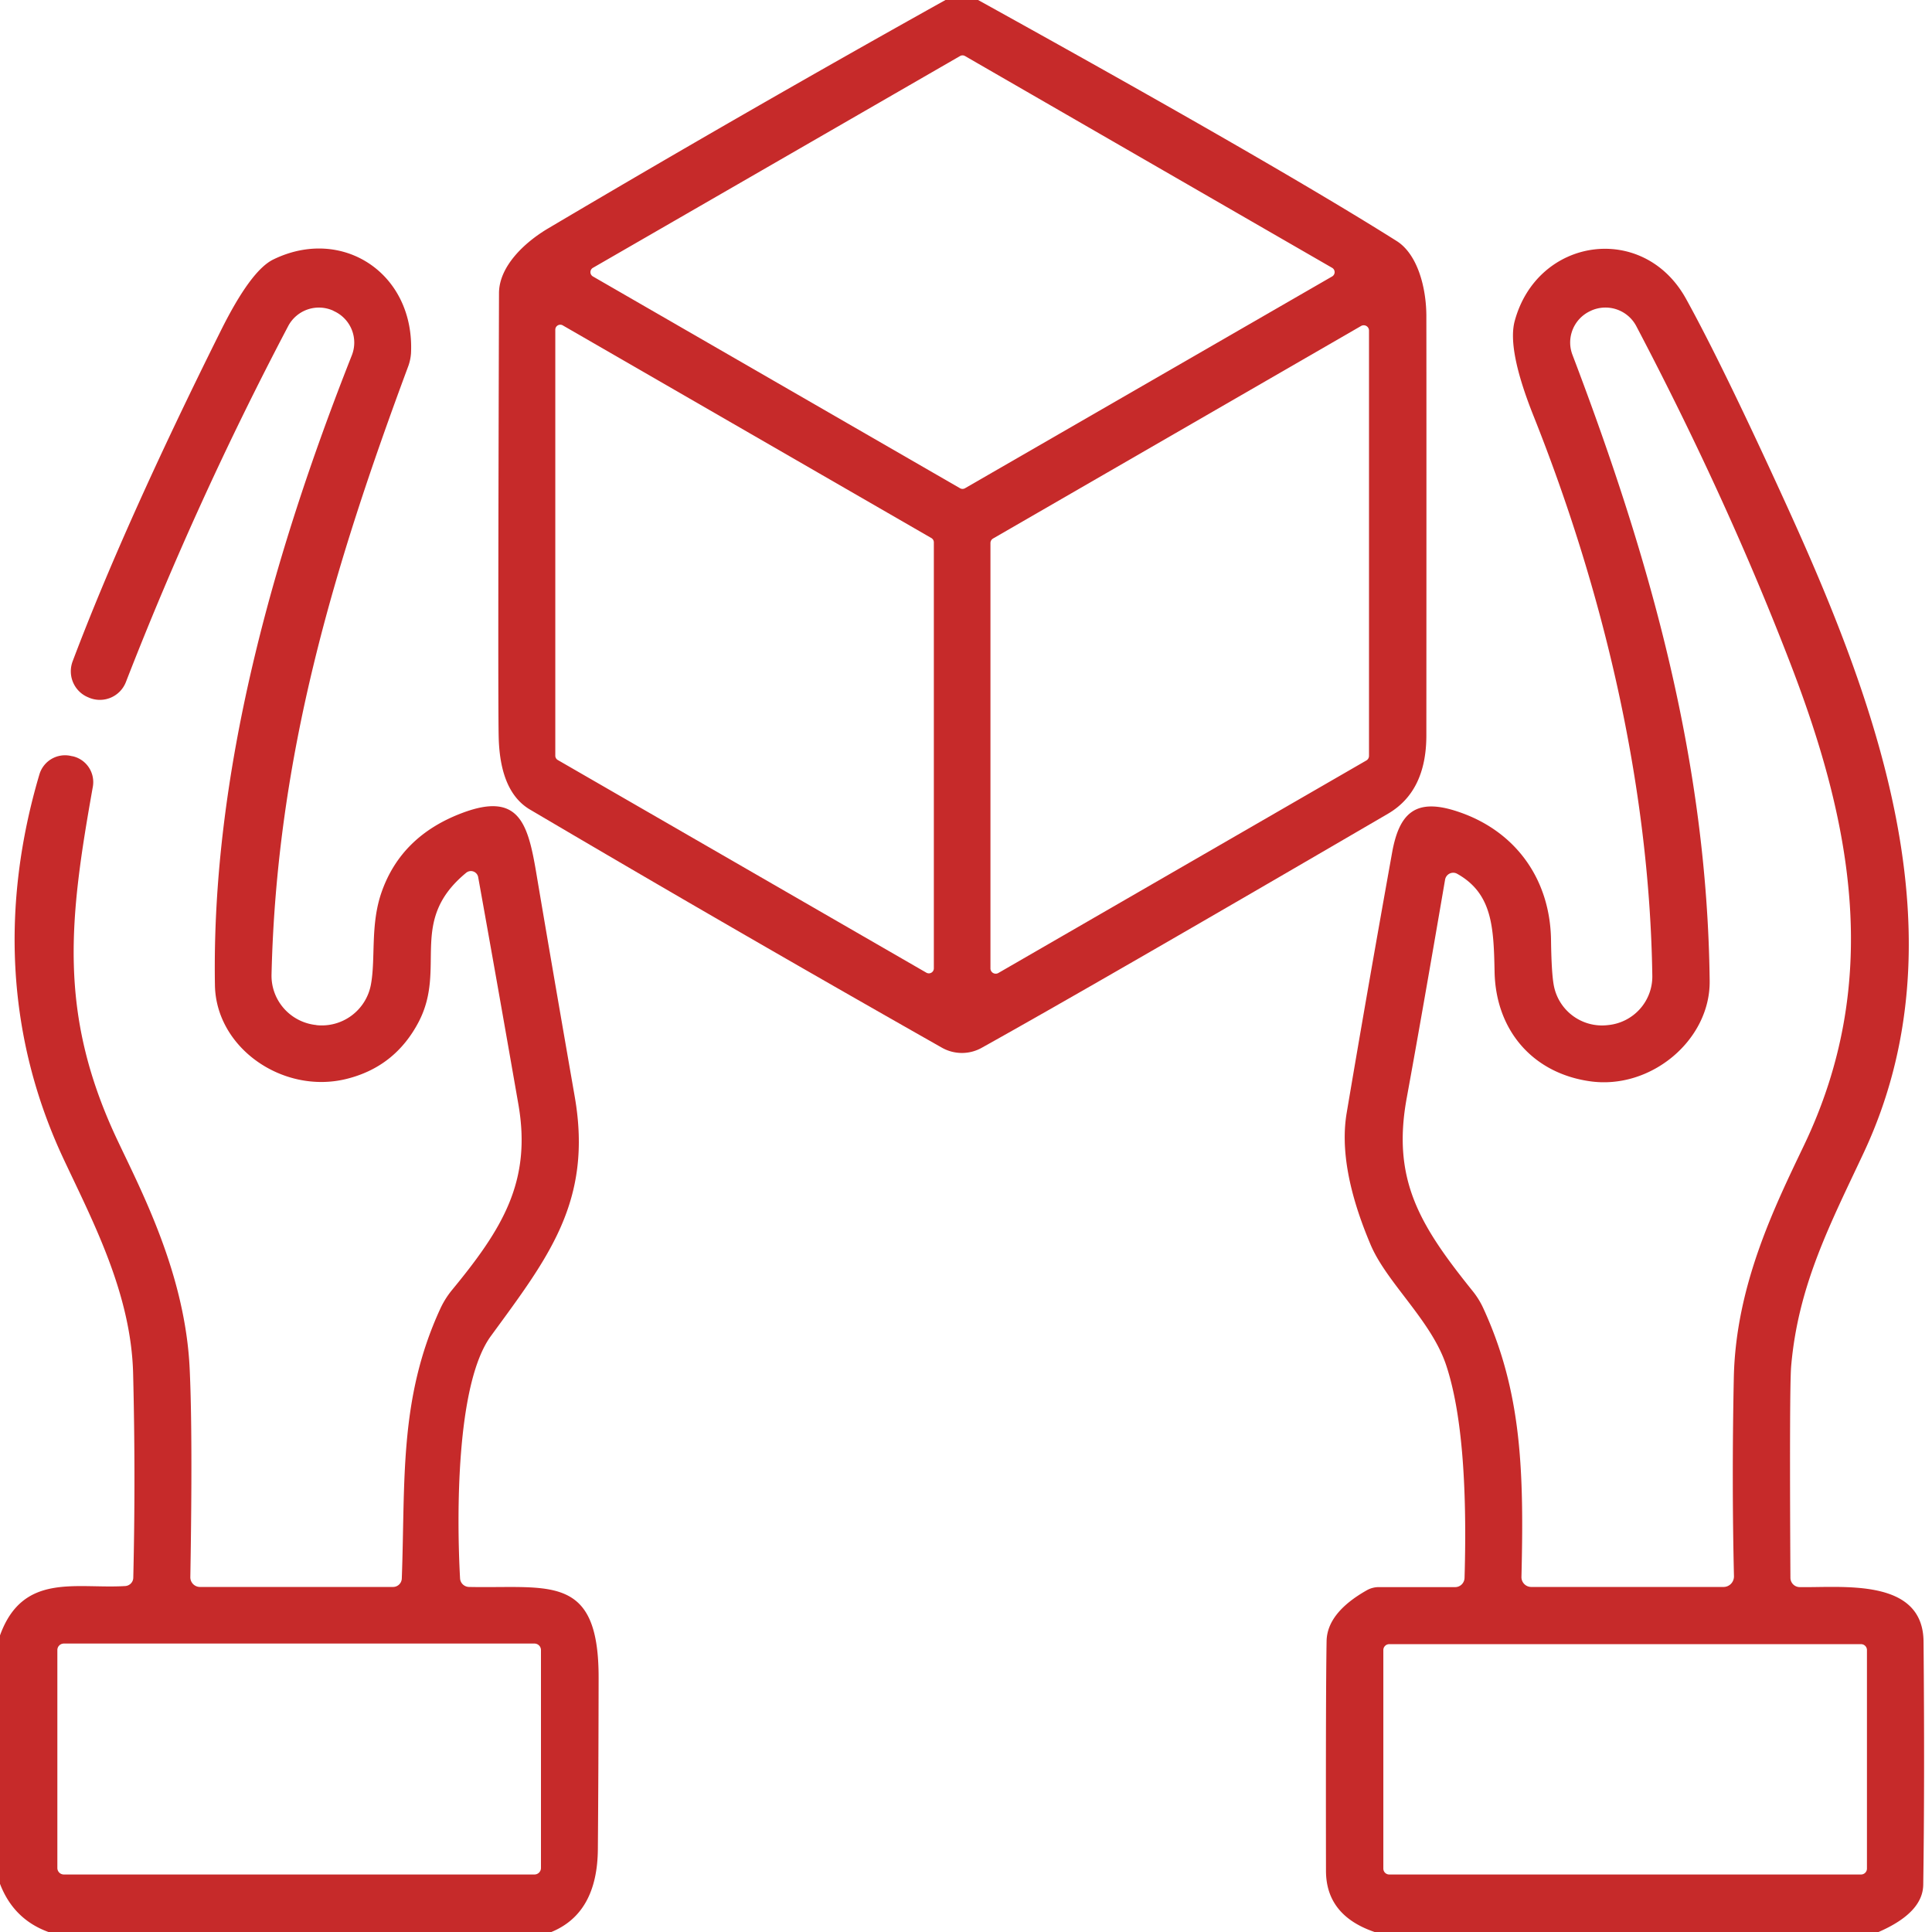
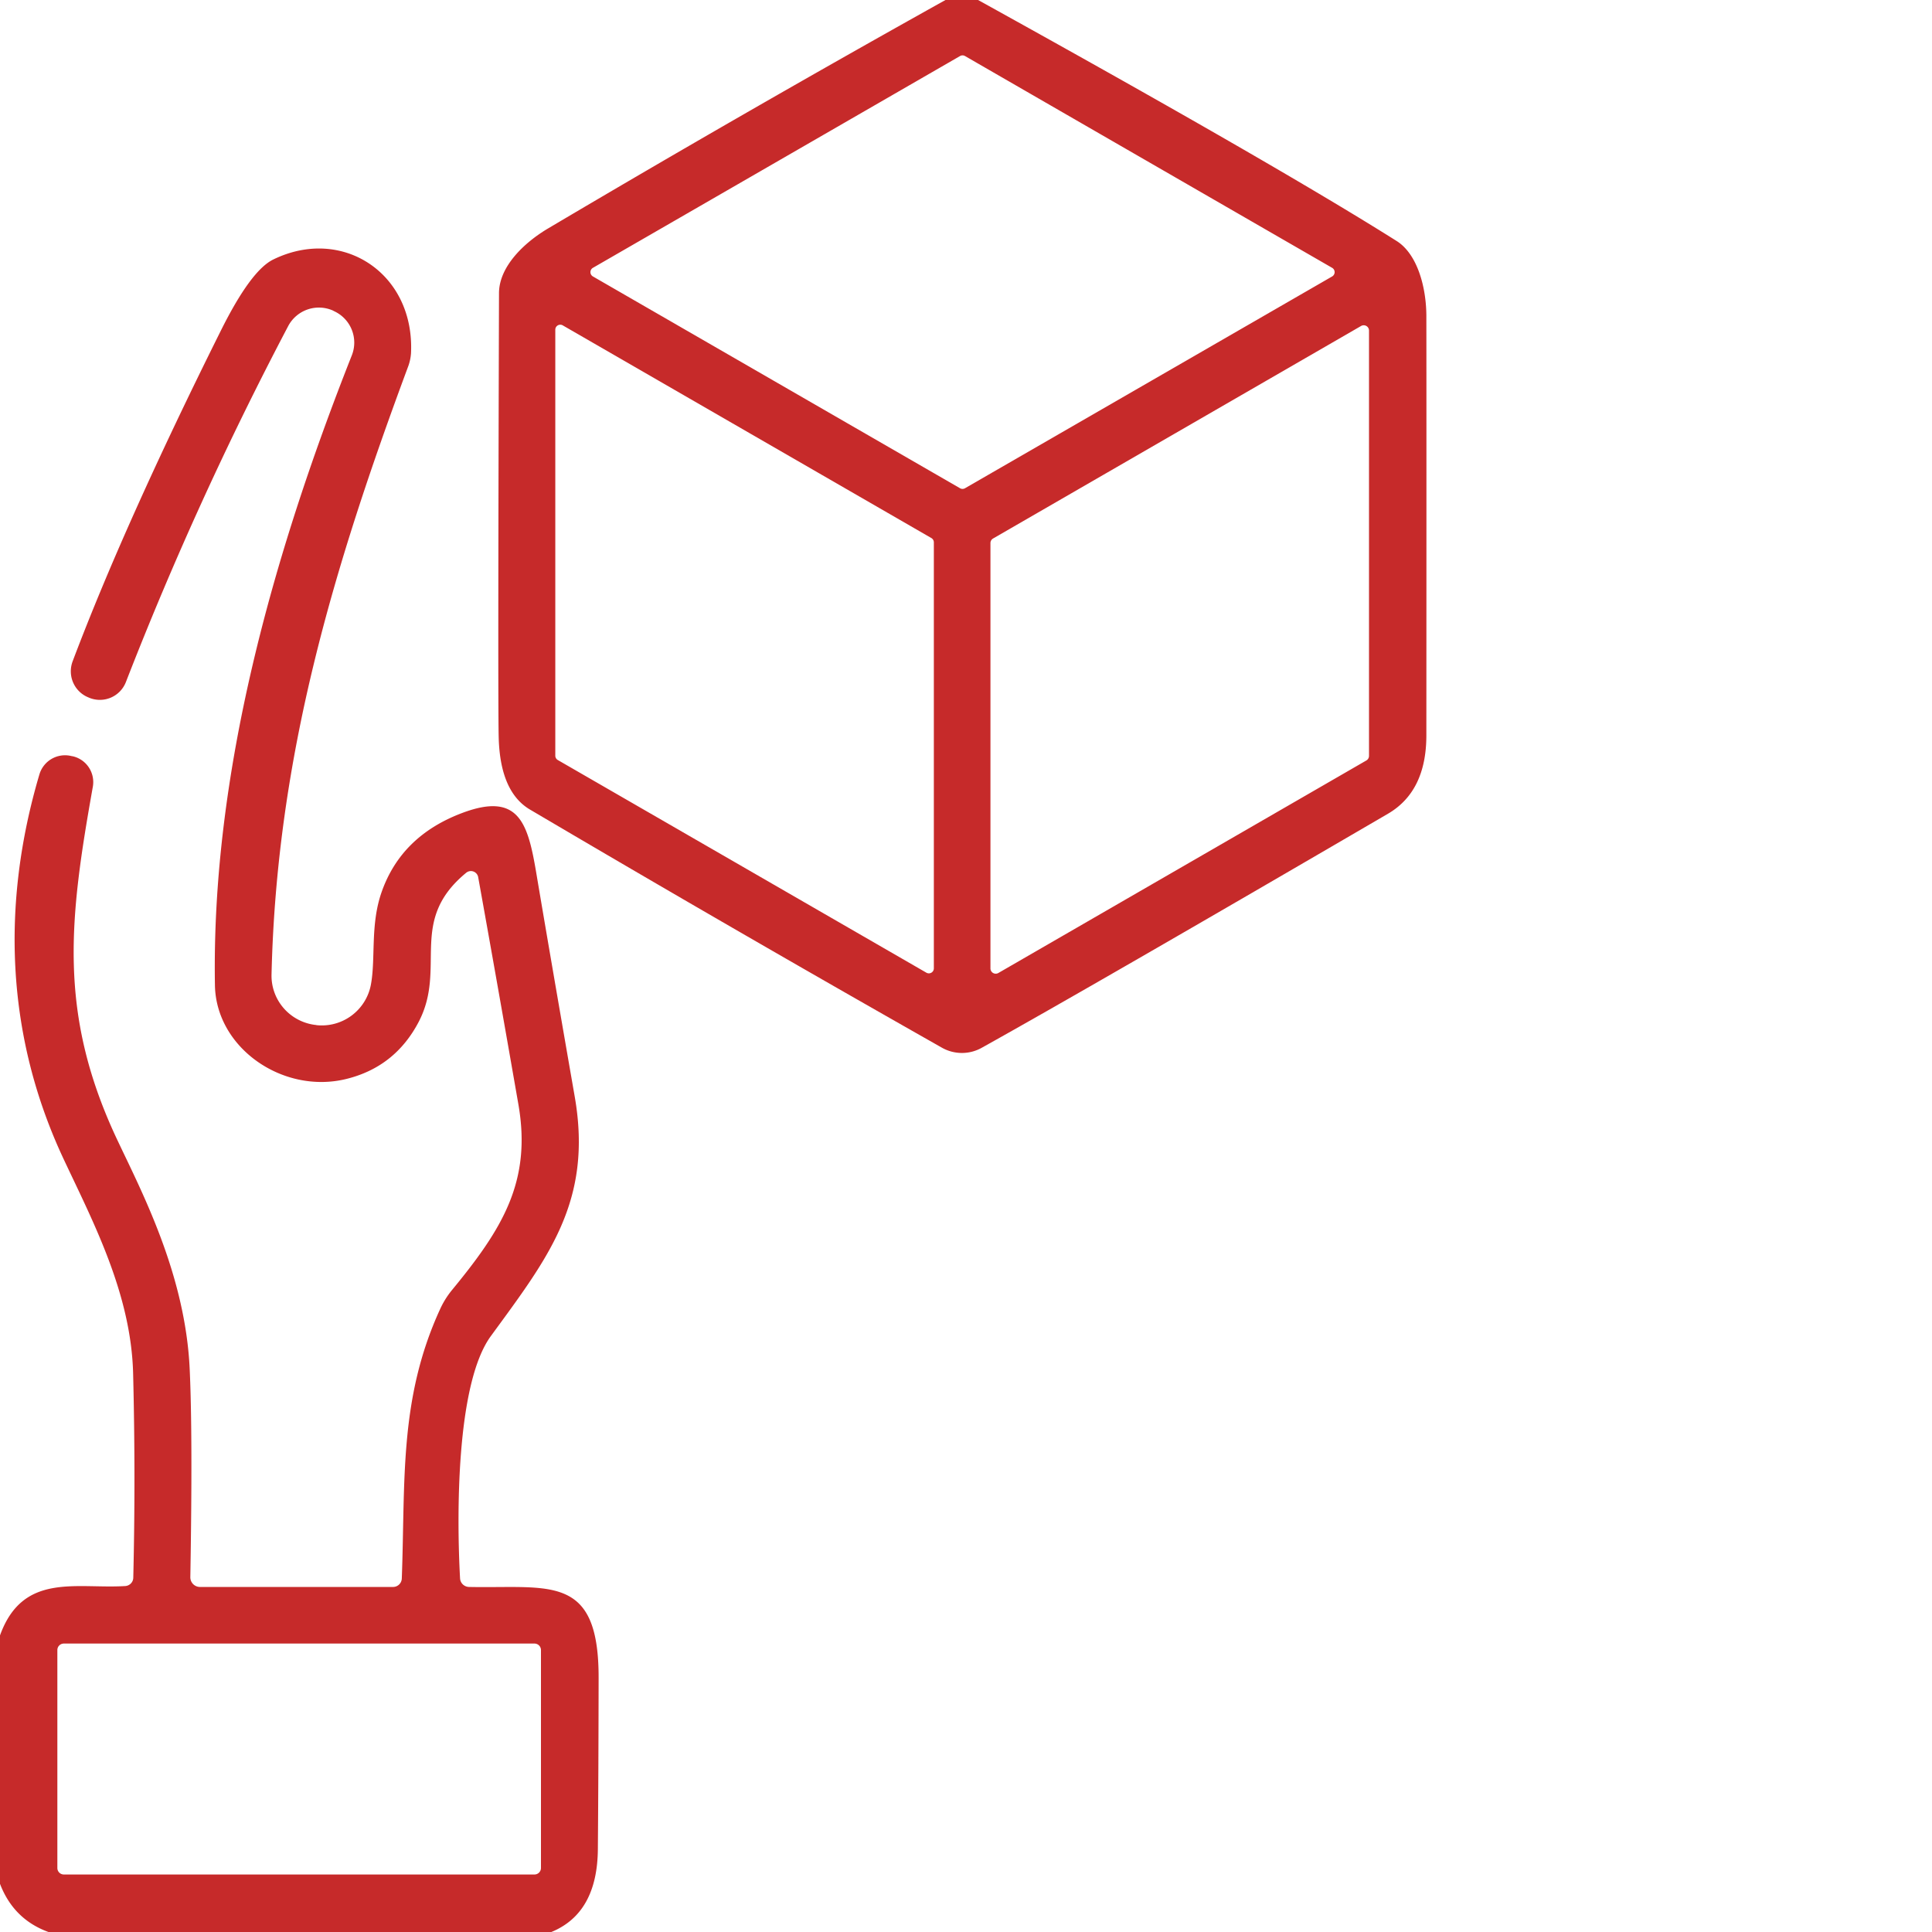
<svg xmlns="http://www.w3.org/2000/svg" version="1.1" viewBox="0.00 0.00 128.00 128.00">
  <path fill="#c62a2a" d="   M 64.80 0.00   Q 84.44 10.87 92.52 15.96   C 93.90 16.82 94.49 19.01 94.50 20.91   Q 94.51 27.80 94.50 48.75   Q 94.49 52.43 91.96 53.91   Q 72.31 65.37 65.04 69.42   A 2.69 2.68 45.1 0 1 62.40 69.41   Q 48.55 61.56 35.12 53.64   Q 33.13 52.47 33.04 48.85   Q 32.98 46.62 33.06 19.43   C 33.06 17.66 34.73 16.07 36.32 15.13   Q 49.43 7.37 62.64 0.00   L 64.80 0.00   Z   M 39.29 17.74   A 0.33 0.33 0.0 0 0 39.29 18.32   L 63.61 32.35   A 0.33 0.33 0.0 0 0 63.93 32.35   L 88.25 18.32   A 0.33 0.33 0.0 0 0 88.25 17.74   L 63.93 3.71   A 0.33 0.33 0.0 0 0 63.61 3.71   L 39.29 17.74   Z   M 61.87 35.94   A 0.33 0.33 0.0 0 0 61.71 35.65   L 37.29 21.56   A 0.33 0.33 0.0 0 0 36.79 21.84   L 36.79 50.06   A 0.33 0.33 0.0 0 0 36.95 50.35   L 61.37 64.44   A 0.33 0.33 0.0 0 0 61.87 64.16   L 61.87 35.94   Z   M 65.62 64.15   A 0.35 0.35 0.0 0 0 66.15 64.46   L 90.53 50.38   A 0.35 0.35 0.0 0 0 90.70 50.08   L 90.70 21.91   A 0.35 0.35 0.0 0 0 90.17 21.60   L 65.79 35.68   A 0.35 0.35 0.0 0 0 65.62 35.98   L 65.62 64.15   Z" />
  <path fill="#c62a2a" d="   M 36.53 128.00   L 3.21 128.00   Q 0.90 127.16 0.00 124.81   L 0.00 108.35   C 1.51 104.16 5.05 105.28 8.29 105.08   A 0.57 0.56 -1.1 0 0 8.83 104.53   Q 8.99 97.85 8.82 91.01   C 8.69 85.71 6.16 80.94 4.21 76.78   C 0.37 68.59 0.08 59.85 2.61 51.31   A 1.77 1.77 0.0 0 1 4.73 50.09   L 4.84 50.11   A 1.76 1.75 -78.1 0 1 6.15 52.13   C 4.60 60.83 3.83 67.06 7.69 75.35   C 9.32 78.83 12.29 84.37 12.57 90.76   Q 12.77 95.10 12.61 104.49   A 0.64 0.64 0.0 0 0 13.25 105.14   L 26.04 105.14   A 0.58 0.58 0.0 0 0 26.62 104.58   C 26.86 98.14 26.42 92.69 29.16 86.73   A 5.86 5.62 -14.5 0 1 29.92 85.50   C 33.29 81.41 35.24 78.27 34.34 73.14   Q 32.92 64.99 31.68 58.11   A 0.49 0.49 0.0 0 0 30.89 57.82   C 27.00 61.02 29.62 64.09 27.74 67.70   Q 26.17 70.70 22.92 71.49   C 18.75 72.50 14.31 69.44 14.24 65.27   C 14.00 51.30 18.05 36.85 23.31 23.54   A 2.29 2.29 0.0 0 0 22.12 20.61   L 22.07 20.58   A 2.30 2.30 0.0 0 0 19.09 21.61   Q 13.03 33.13 8.34 45.19   A 1.85 1.85 0.0 0 1 5.94 46.24   L 5.87 46.21   A 1.87 1.86 -69.0 0 1 4.81 43.82   Q 8.24 34.73 14.63 21.91   Q 16.62 17.91 18.11 17.19   C 22.68 14.96 27.49 18.11 27.23 23.41   A 3.20 3.13 -34.0 0 1 27.06 24.23   C 22.09 37.60 18.33 50.11 17.99 64.56   A 3.30 3.28 3.8 0 0 20.94 67.91   L 20.98 67.92   A 3.31 3.31 0.0 0 0 24.57 65.25   C 24.90 63.51 24.52 61.28 25.28 59.11   Q 26.58 55.39 30.60 53.87   C 34.34 52.45 34.96 54.50 35.51 57.72   Q 36.49 63.54 38.08 72.67   C 39.28 79.60 36.30 83.34 32.52 88.52   C 30.19 91.71 30.26 100.58 30.48 104.57   A 0.61 0.60 -1.0 0 0 31.08 105.14   C 36.40 105.25 39.68 104.22 39.66 111.19   Q 39.65 117.57 39.61 122.50   Q 39.58 126.75 36.53 128.00   Z   M 35.84 109.32   A 0.43 0.43 0.0 0 0 35.41 108.89   L 4.23 108.89   A 0.43 0.43 0.0 0 0 3.80 109.32   L 3.80 123.76   A 0.43 0.43 0.0 0 0 4.23 124.19   L 35.41 124.19   A 0.43 0.43 0.0 0 0 35.84 123.76   L 35.84 109.32   Z" />
-   <path fill="#c62a2a" d="   M 124.46 128.00   L 91.07 128.00   Q 87.85 126.90 87.85 123.94   Q 87.83 112.20 87.89 108.72   Q 87.93 106.84 90.57 105.35   A 1.64 1.57 29.5 0 1 91.35 105.15   L 96.41 105.15   A 0.63 0.62 -89.0 0 0 97.03 104.54   Q 97.31 94.98 95.82 90.47   C 94.84 87.49 91.86 84.98 90.80 82.45   Q 88.62 77.30 89.22 73.74   Q 90.58 65.68 92.23 56.49   C 92.69 53.93 93.73 52.90 96.33 53.69   C 100.30 54.90 102.72 58.16 102.76 62.33   Q 102.79 64.51 102.95 65.32   A 3.25 3.25 0.0 0 0 106.49 67.92   L 106.58 67.91   A 3.24 3.23 -3.6 0 0 109.47 64.64   C 109.28 51.88 106.17 39.01 101.59 27.53   Q 99.85 23.16 100.35 21.28   C 101.85 15.71 108.88 14.70 111.70 19.79   Q 114.17 24.26 118.49 33.75   C 124.61 47.21 130.02 62.34 123.50 76.32   C 121.26 81.10 119.14 85.12 118.67 90.50   Q 118.55 91.85 118.62 104.53   A 0.62 0.62 0.0 0 0 119.23 105.15   C 122.04 105.20 127.41 104.51 127.44 108.77   Q 127.52 117.91 127.42 124.86   Q 127.40 126.72 124.46 128.00   Z   M 95.74 58.28   Q 94.21 67.22 93.20 72.74   C 92.20 78.18 94.09 81.21 97.57 85.54   A 5.39 5.30 -77.3 0 1 98.27 86.67   C 100.83 92.23 100.97 97.49 100.80 104.48   A 0.65 0.65 0.0 0 0 101.45 105.14   L 114.19 105.14   A 0.70 0.69 89.6 0 0 114.88 104.43   Q 114.73 98.12 114.87 91.26   C 115.00 85.17 117.57 79.96 119.51 75.90   C 124.68 65.11 122.74 54.69 118.66 44.07   Q 114.45 33.11 108.41 21.61   A 2.31 2.31 0.0 0 0 105.44 20.57   L 105.40 20.59   A 2.30 2.29 -22.3 0 0 104.18 23.51   C 109.34 37.07 113.10 50.43 113.27 64.98   C 113.32 68.92 109.34 72.24 105.29 71.63   C 101.50 71.07 99.10 68.22 99.02 64.40   C 98.96 61.44 98.88 59.20 96.54 57.89   A 0.55 0.54 -70.8 0 0 95.74 58.28   Z   M 123.69 109.32   A 0.39 0.39 0.0 0 0 123.30 108.93   L 92.04 108.93   A 0.39 0.39 0.0 0 0 91.65 109.32   L 91.65 123.80   A 0.39 0.39 0.0 0 0 92.04 124.19   L 123.30 124.19   A 0.39 0.39 0.0 0 0 123.69 123.80   L 123.69 109.32   Z" />
</svg>